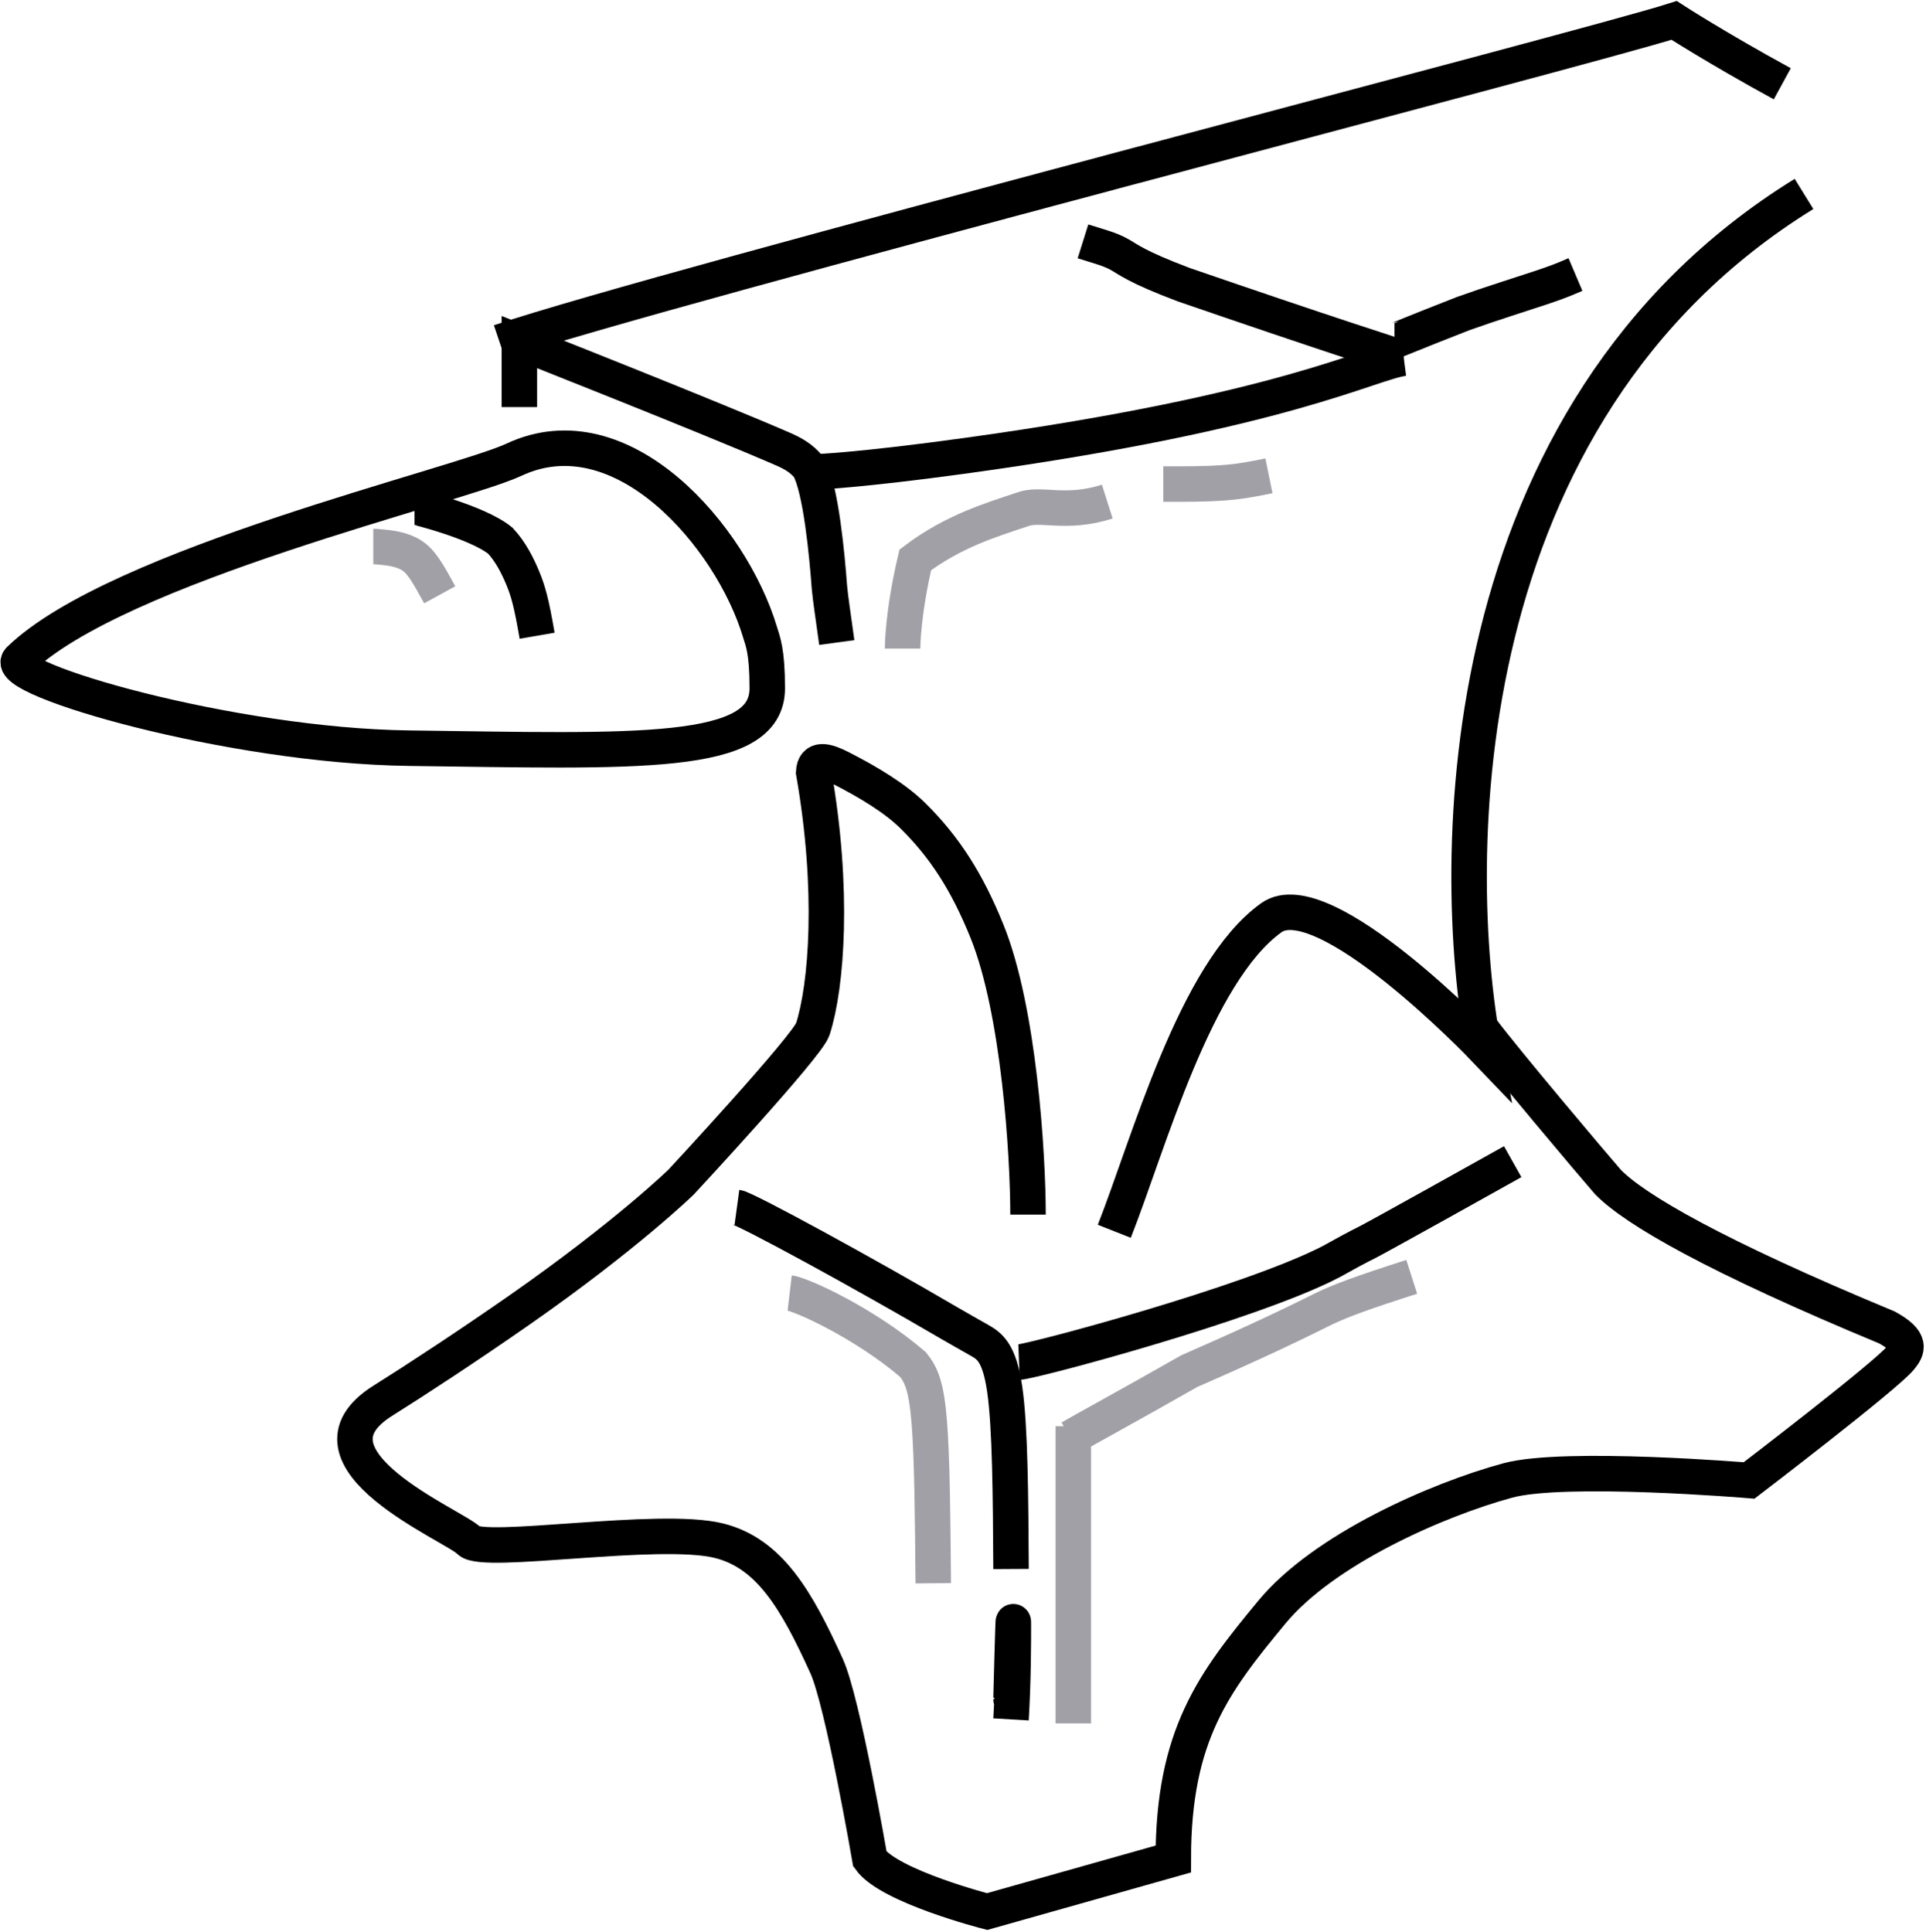
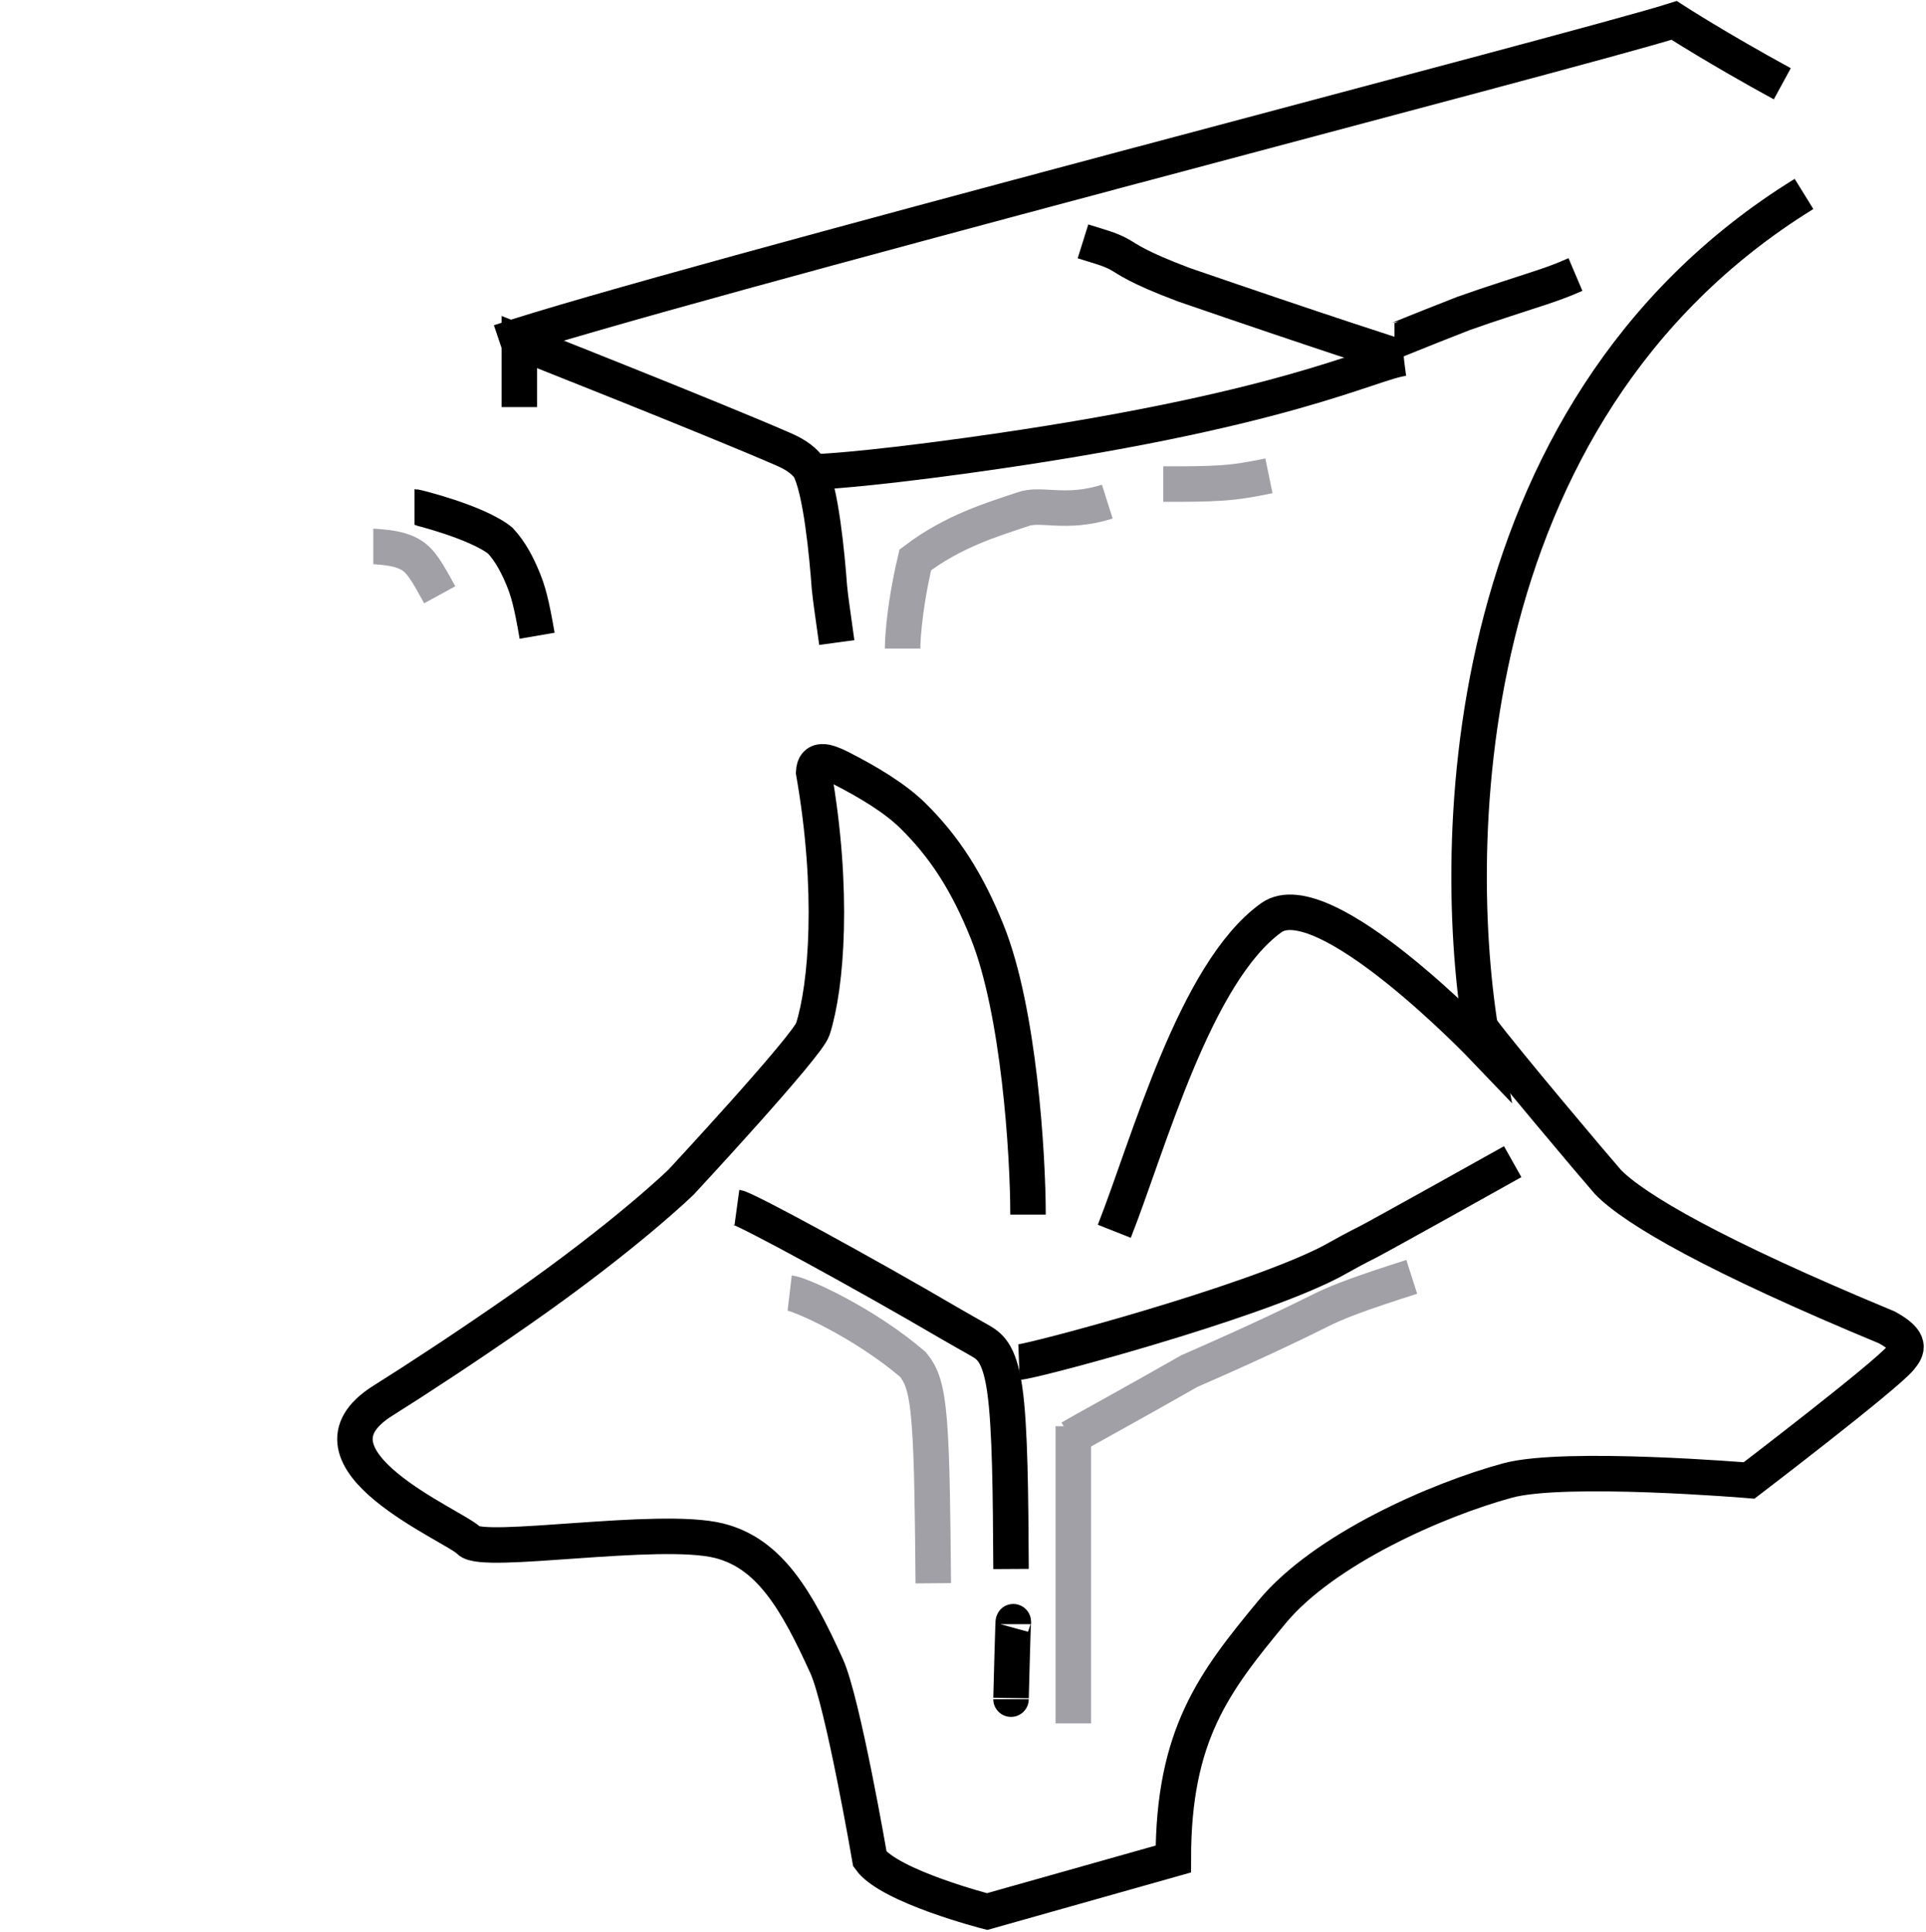
<svg xmlns="http://www.w3.org/2000/svg" fill="none" viewBox="0 0 611 613" height="613" width="611">
  <path stroke-width="11.256" stroke="black" d="M233.777 383.066C236.552 383.445 274.469 404.13 301.045 419.71C304.294 421.614 307.353 423.307 310.533 425.126C313.713 426.945 316.98 428.734 318.727 440.745C320.475 452.757 320.604 474.935 320.737 497.785" />
-   <path stroke-width="11.256" stroke="black" d="M320.73 539.079C320.73 539.306 321.477 509.334 321.477 515.299C321.477 521.264 321.477 532.961 320.73 545.498" />
+   <path stroke-width="11.256" stroke="black" d="M320.73 539.079C320.73 539.306 321.477 509.334 321.477 515.299" />
  <path stroke-width="11.256" stroke="black" d="M323.266 432.146C327.485 431.986 396.587 413.585 422.212 400.319C426.984 397.64 430.501 395.753 433.826 394.094C437.15 392.436 475.997 370.741 479.883 368.558" />
  <path stroke-width="11.256" stroke="black" d="M469.989 326.543C477.41 336.488 505.674 369.942 510.118 375.028C518.612 383.724 543.948 398.478 598.636 421.162C606.663 425.589 605.069 428.187 602.868 430.895C598.248 436.58 554.877 469.697 554.877 469.697C554.877 469.697 496.379 464.804 478.326 469.697C455.989 475.751 419.934 491.565 403.471 511.487C385.102 533.715 372.218 550.389 372.218 589.801L313.158 606.475C313.158 606.475 282.188 598.534 275.962 589.801C275.962 589.801 267.4 539.99 262.244 528.622C252.7 507.581 244.081 492.809 228.12 488.817C209.048 484.046 153.182 493.525 148.799 488.817C144.415 484.108 92.147 462.748 121.506 444.366C131.817 437.91 148.453 427.02 164.847 415.58C198.841 391.858 216.086 375.028 216.086 375.028C216.086 375.028 255.955 332.104 257.845 326.543C262.241 312.897 264.698 282.468 258.121 245.006C258.367 240.291 262.179 241.356 266.508 243.556C275.869 248.314 284.127 253.413 289.551 258.752C299.52 268.565 306.753 279.677 313.158 295.581C323.273 320.698 326.125 366.316 326.125 385.352" />
-   <path stroke-width="11.256" stroke="black" d="M129.685 237.368C202.16 238.3 243.401 240.4 243.401 218.373C243.401 206.448 241.981 203.48 241.075 200.464C232.026 170.31 197.386 129.769 163.031 145.858C145.373 154.127 37.073 179.279 6.14 209.325C-0.004 215.293 73.118 236.641 129.685 237.368Z" />
  <path stroke-width="11.256" stroke="black" d="M131.508 160.818C131.961 160.818 151.457 165.625 158.735 171.552C161.948 175.017 164.188 179.409 165.859 183.458C167.53 187.507 168.566 191.079 170.391 201.699" />
  <path stroke-width="11.256" stroke="black" d="M164.762 129.164C164.762 128.929 164.762 117.002 164.762 108.522C164.762 108.522 225.237 132.398 248.474 142.514C251.611 143.879 254.33 145.445 256.572 148.211C260.448 155.002 262.412 176.61 263.122 186.328C263.55 190.712 264.117 193.983 265.458 203.854" />
  <path stroke-width="11.256" stroke="black" d="M258.547 149.706C258.774 149.706 271.623 149.374 307.082 144.47C407.705 130.555 434.515 115.068 445.339 113.65" />
  <path stroke-width="11.256" stroke="black" d="M445.337 113.649C444.868 113.649 417.638 104.833 375.514 90.312C360.38 84.607 357.918 82.282 355.008 80.67C352.099 79.058 348.816 78.229 343.562 76.582" />
  <path stroke-width="11.256" stroke="black" d="M158.477 108.521C210.713 90.912 503.504 15.323 531.094 6.474C531.094 6.474 544.774 15.323 565.41 26.578" />
  <path stroke-width="11.256" stroke="black" d="M572.302 61.531C459.372 131.259 459.734 273.883 470.687 332.463C470.687 332.463 419.883 279.27 403.286 291.18C379.057 308.568 364.37 363.121 353.5 390.645" />
  <path stroke-width="11.256" stroke="black" d="M442.387 108.13C442.617 108.13 449.235 105.323 464.197 99.478C472.659 96.441 482.889 93.259 489.015 91.21C495.142 89.161 496.855 88.341 499.793 87.092" />
  <path stroke-width="11.256" stroke="#A1A0A7" d="M339.652 456.156C343.454 453.868 358.088 445.959 377.341 434.977C399.322 425.396 411.266 419.564 420.583 414.93C425.615 412.621 431.264 410.401 447.856 405.095" />
  <path stroke-width="11.256" stroke="#A1A0A7" d="M250.516 410.224C254.081 410.645 274.08 419.605 289.621 432.901C292.209 436.14 293.863 439.588 294.798 451.127C295.732 462.666 295.896 482.191 296.066 502.307" />
  <path stroke-width="11.256" stroke="#A1A0A7" d="M286.332 205.776C286.332 205.486 286.332 194.817 290.368 177.629C302.476 168.459 314.628 164.882 324.315 161.624C330.167 159.367 337.92 163.388 351.272 159.141" />
  <path stroke-width="11.256" stroke="#A1A0A7" d="M369.035 153.572C369.316 153.572 369.596 153.572 372.877 153.572C376.158 153.572 382.431 153.572 387.64 153.214C392.85 152.856 396.806 152.141 402.553 150.963" />
  <path stroke-width="11.256" stroke="#A1A0A7" d="M118.422 173.372C118.707 173.372 118.993 173.372 121.173 173.58C123.354 173.788 127.421 174.204 130.508 176.145C133.595 178.086 135.578 181.539 139.497 188.702" />
  <path stroke-width="11.256" stroke="#A1A0A7" d="M340.5 452.492V546.772" />
</svg>